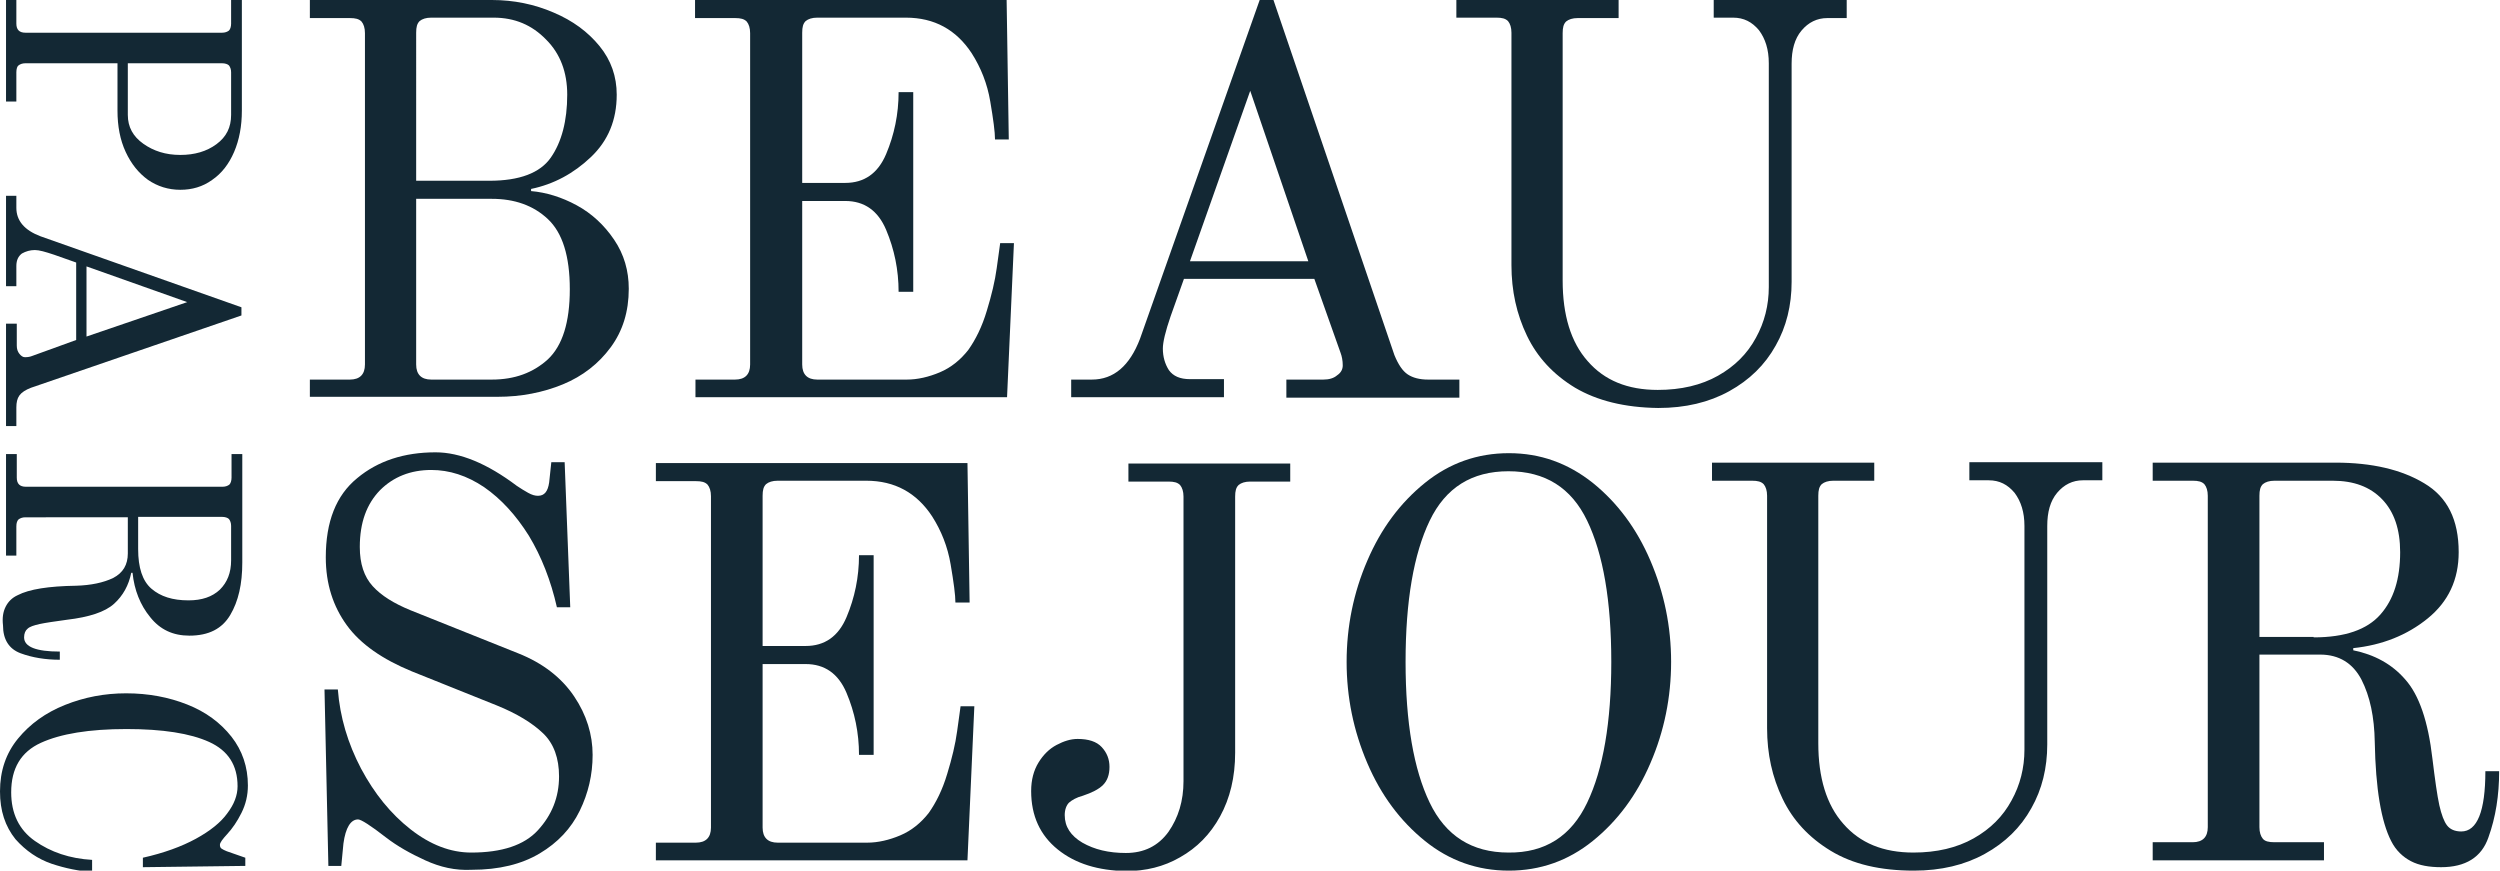
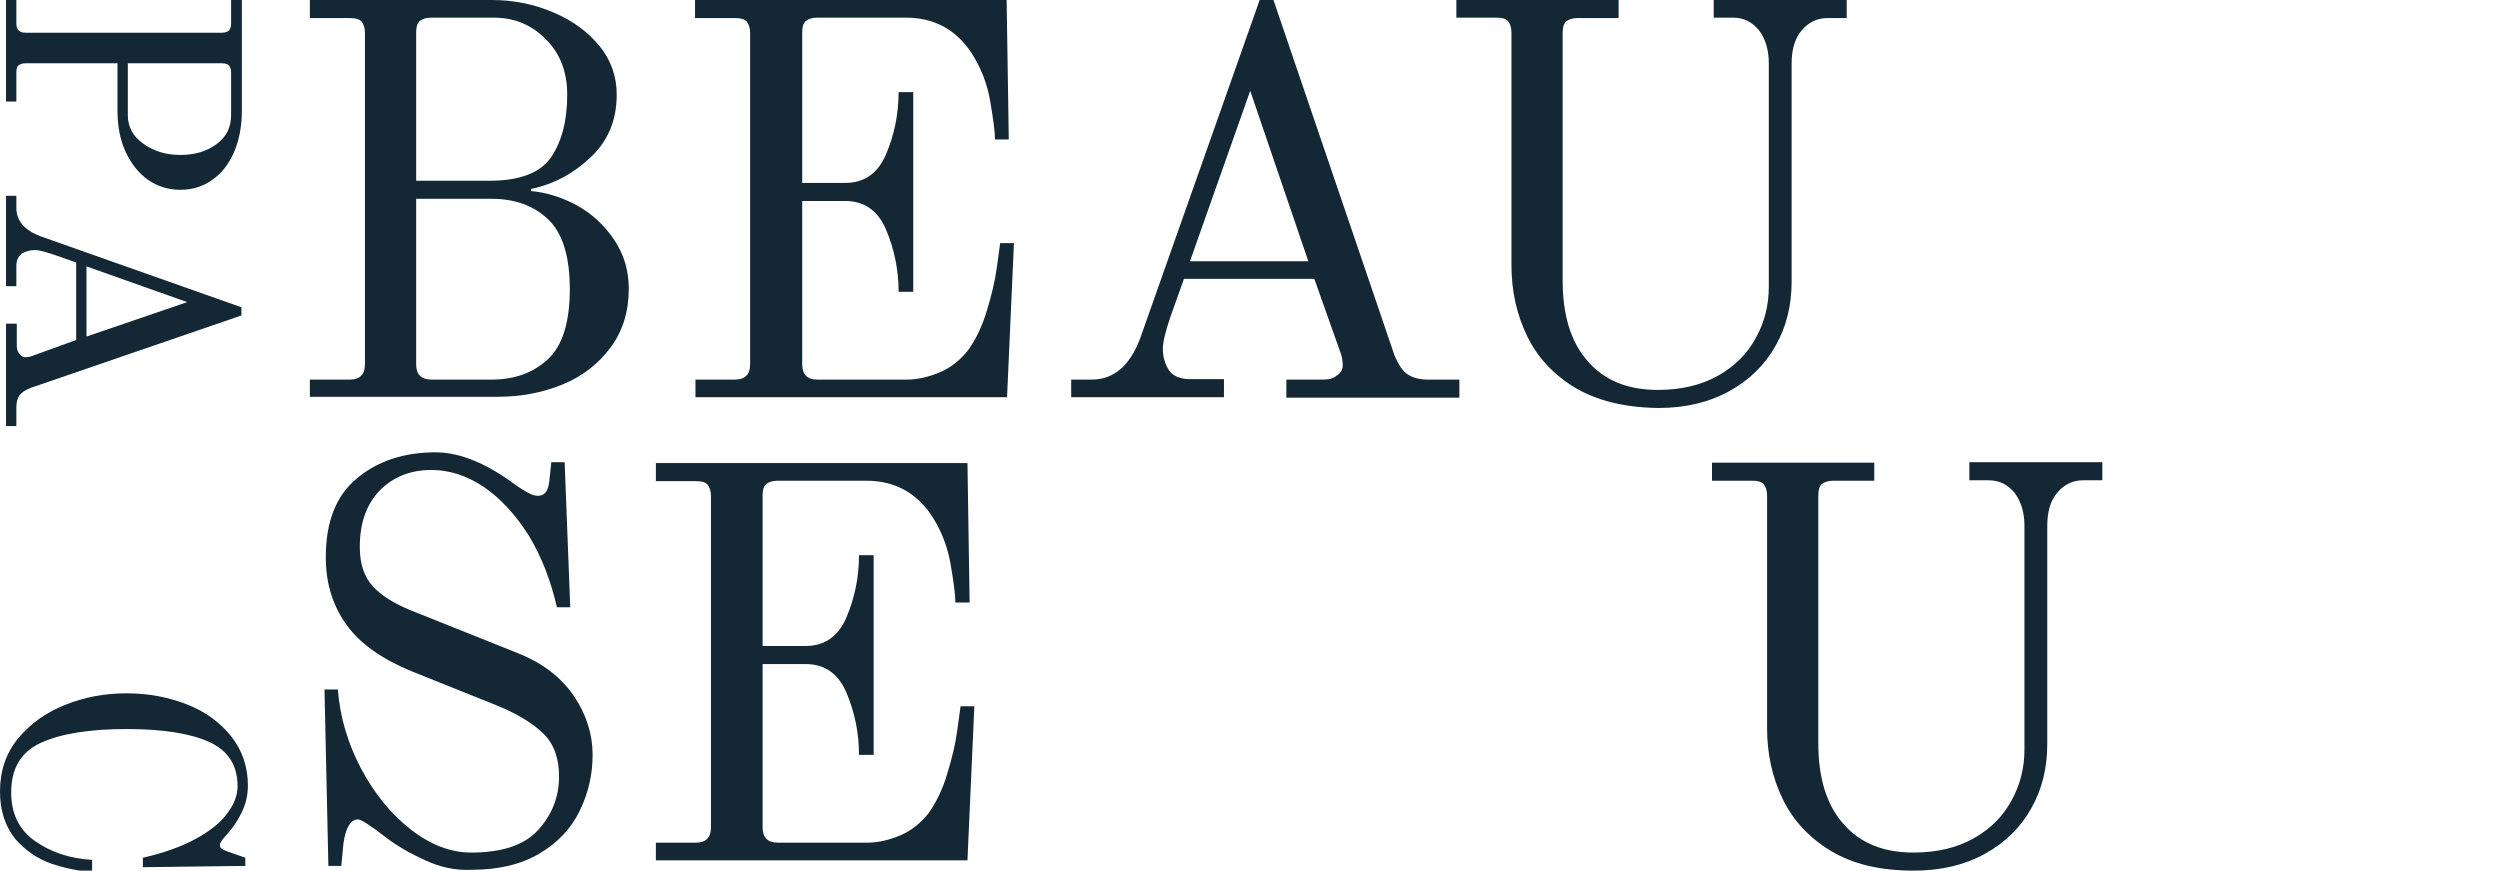
<svg xmlns="http://www.w3.org/2000/svg" version="1.1" id="Layer_1" x="0px" y="0px" width="580.9px" height="202.3px" viewBox="0 0 580.9 202.3" style="enable-background:new 0 0 580.9 202.3;" xml:space="preserve">
  <style type="text/css">
	.st0{fill:#132834;}
	.st1{fill:#C1784D;}
	.st2{fill:#23495E;}
</style>
  <g>
    <g>
      <path class="st0" d="M3.8,0v5.5c0,1.4,0.7,2.1,2.1,2.1h45.7c0.7,0,1.2-0.2,1.6-0.5c0.3-0.3,0.5-0.9,0.5-1.6V0h2.5v25.7    c0,3.6-0.6,6.8-1.8,9.6c-1.2,2.8-2.9,5-5.1,6.5c-2.2,1.6-4.7,2.3-7.4,2.3c-2.8,0-5.3-0.8-7.5-2.3c-2.2-1.6-3.9-3.7-5.2-6.5    c-1.3-2.8-1.9-6-1.9-9.6v-11H5.9c-0.7,0-1.2,0.2-1.6,0.5C4,15.4,3.8,16,3.8,16.8v6.8H1.4V0H3.8z M29.7,26.7c0,2.8,1.2,5,3.6,6.7    c2.4,1.7,5.2,2.6,8.6,2.6c3.3,0,6.1-0.8,8.4-2.5c2.3-1.7,3.4-3.9,3.4-6.8v-9.9c0-0.7-0.2-1.2-0.5-1.6c-0.3-0.3-0.9-0.5-1.6-0.5    H29.7V26.7z" />
      <path class="st0" d="M3.8,45.5v2.8c0,3,1.9,5.2,5.6,6.6l46.7,16.5v1.9L7.2,90.1c-1.3,0.5-2.2,1.1-2.7,1.8    c-0.5,0.7-0.7,1.6-0.7,2.8V99H1.4V75.2h2.5v5.1c0,0.8,0.2,1.4,0.6,1.9c0.4,0.5,0.8,0.8,1.3,0.8c0.7,0,1.2-0.1,1.7-0.3L17.7,79V61    l-5.1-1.8c-2.1-0.7-3.5-1.1-4.5-1.1c-1.1,0-2.1,0.3-3,0.8c-0.8,0.6-1.3,1.5-1.3,2.9v4.7H1.4V45.5H3.8z M20.1,61.9v16.3l23.4-8    L20.1,61.9z" />
-       <path class="st0" d="M1.3,141c0.6-1.2,1.5-2.1,2.8-2.7c2.7-1.4,7.2-2.1,13.6-2.2c3.4-0.1,6.3-0.7,8.6-1.8c2.3-1.2,3.4-3.1,3.4-5.7    v-8.4H5.9c-0.7,0-1.2,0.2-1.6,0.5c-0.3,0.3-0.5,0.8-0.5,1.6v6.8H1.4v-23.6h2.5v5.5c0,1.4,0.7,2.1,2.1,2.1h45.7    c0.7,0,1.2-0.2,1.6-0.5c0.3-0.3,0.5-0.9,0.5-1.6v-5.5h2.5v25.2c0,5-0.9,9-2.8,12.2c-1.9,3.2-5,4.8-9.5,4.8c-3.8,0-6.8-1.4-9.1-4.3    c-2.3-2.8-3.7-6.3-4.1-10.3h-0.3c-0.6,2.9-1.9,5.3-4,7.2c-2.1,1.9-5.8,3.1-10.9,3.7c-2.9,0.4-5,0.7-6.4,1    c-1.3,0.3-2.3,0.6-2.8,1.1c-0.5,0.4-0.8,1.1-0.8,2c0,2.2,2.8,3.3,8.3,3.3v1.9c-3.3,0-6.4-0.5-9.1-1.5c-2.7-1-4.1-3.2-4.1-6.5    C0.5,143.6,0.7,142.2,1.3,141z M32.1,127.6c0,4.3,1,7.4,3.1,9.2c2.1,1.8,4.9,2.7,8.6,2.7c3.1,0,5.5-0.8,7.3-2.5    c1.7-1.7,2.6-3.9,2.6-6.8v-8c0-0.7-0.2-1.2-0.5-1.6c-0.3-0.3-0.9-0.5-1.6-0.5H32.1V127.6z" />
      <path class="st0" d="M4.2,171.6c2.8-3.4,6.4-6,10.9-7.8c4.5-1.8,9.2-2.7,14.2-2.7c5.2,0,9.9,0.9,14.2,2.6    c4.3,1.7,7.7,4.2,10.3,7.5c2.5,3.2,3.8,7,3.8,11.3c0,2.3-0.5,4.4-1.5,6.4c-1,2-2.1,3.6-3.3,4.9c-1.1,1.2-1.7,2-1.7,2.5    c0,0.4,0.1,0.7,0.4,0.9c0.3,0.2,0.7,0.4,1.2,0.6l4.3,1.5v1.9l-23.8,0.3v-2.2c4.9-1.1,9-2.6,12.3-4.4c3.3-1.8,5.8-3.8,7.3-5.9    c1.6-2.1,2.4-4.2,2.4-6.3c0-4.9-2.2-8.3-6.6-10.3c-4.4-2-10.8-3-19.2-3c-8.7,0-15.3,1.1-19.9,3.2c-4.6,2.1-6.9,5.9-6.9,11.5    c0,4.9,1.8,8.7,5.5,11.3c3.7,2.6,8.1,4.1,13.3,4.4v2.8c-3-0.2-6.1-0.8-9.4-1.9c-3.2-1.1-6-3-8.4-5.7C1.2,192,0,188.4,0,183.9    C0,179.1,1.4,175,4.2,171.6z" />
    </g>
  </g>
  <g>
    <path class="st0" d="M72,88.2h9.3c2.3,0,3.5-1.2,3.5-3.5v-77c0-1.2-0.3-2.1-0.8-2.7c-0.6-0.6-1.4-0.8-2.7-0.8H72V0h42.3   c5.1,0,9.9,1,14.3,2.9c4.5,1.9,8,4.5,10.7,7.8c2.7,3.3,4,7.1,4,11.3c0,5.9-2,10.7-6,14.5c-4,3.8-8.6,6.3-13.9,7.4v0.5   c3.5,0.3,7.1,1.4,10.6,3.3c3.5,1.9,6.4,4.6,8.7,8c2.3,3.4,3.4,7.2,3.4,11.4c0,5.3-1.4,9.8-4.2,13.6c-2.8,3.8-6.5,6.7-11.1,8.6   c-4.6,1.9-9.7,2.9-15.2,2.9H72V88.2z M113.7,42c7,0,11.8-1.8,14.3-5.4c2.5-3.6,3.8-8.5,3.8-14.6c0-5.2-1.6-9.5-4.9-12.8   c-3.3-3.4-7.3-5.1-12.2-5.1h-14.5c-1.2,0-2.1,0.3-2.7,0.8c-0.6,0.6-0.8,1.4-0.8,2.7V42H113.7z M114.3,88.2c5.3,0,9.6-1.6,13-4.7   c3.4-3.2,5.1-8.6,5.1-16.3c0-7.7-1.7-13.1-5.1-16.3c-3.4-3.2-7.8-4.7-13-4.7H96.7v38.5c0,2.3,1.2,3.5,3.5,3.5H114.3z" />
    <path class="st0" d="M161.5,88.2h9.3c2.3,0,3.5-1.2,3.5-3.5v-77c0-1.2-0.3-2.1-0.8-2.7c-0.6-0.6-1.4-0.8-2.7-0.8h-9.3V0h72.4   l0.5,32.4h-3.2c0-1.7-0.4-4.7-1.1-8.8c-0.7-4.2-2.2-7.9-4.3-11.2c-3.6-5.5-8.7-8.3-15.3-8.3h-20.6c-1.2,0-2.1,0.3-2.7,0.8   c-0.6,0.6-0.8,1.4-0.8,2.7v34.9h10c4.4,0,7.6-2.2,9.5-6.7c1.9-4.5,2.9-9.3,2.9-14.4h3.4v46.4h-3.4c0-5.1-1-9.9-2.9-14.4   c-1.9-4.5-5.1-6.7-9.5-6.7h-10v38c0,2.3,1.2,3.5,3.5,3.5h20.8c2.5,0,5.1-0.6,7.7-1.7c2.6-1.1,4.8-2.9,6.6-5.2   c1.7-2.4,3.2-5.4,4.3-9.1c1.1-3.6,1.9-6.9,2.3-9.9c0.4-3,0.7-4.9,0.8-5.8h3.2l-1.6,35.8h-72.4V88.2z" />
    <path class="st0" d="M248.9,88.2h4.8c5.1,0,8.8-3.2,11.2-9.5L292.7,0h3.2l28.1,82.5c0.9,2.2,1.9,3.7,3.1,4.5   c1.2,0.8,2.8,1.2,4.7,1.2h7.3v4.2h-40.2v-4.2h8.6c1.3,0,2.4-0.3,3.2-1c0.9-0.6,1.3-1.4,1.3-2.3c0-1.1-0.2-2.1-0.5-2.9l-6.1-17.2   h-30.3l-3.1,8.7c-1.2,3.5-1.8,6-1.8,7.5c0,1.9,0.5,3.6,1.4,5c1,1.4,2.6,2.1,4.9,2.1h7.9v4.2h-35.5V88.2z M276.5,60.7H304   l-13.5-39.6L276.5,60.7z" />
    <path class="st0" d="M366,90.1c-5.1-3.1-8.8-7.1-11.2-12.1c-2.4-5-3.6-10.4-3.6-16.4v-54c0-1.2-0.3-2.1-0.8-2.7   c-0.6-0.6-1.4-0.8-2.7-0.8h-9.3V0h37.7v4.2h-9.5c-1.2,0-2.1,0.3-2.7,0.8c-0.6,0.6-0.8,1.4-0.8,2.7v57.5c0,8,1.9,14.3,5.8,18.7   c3.9,4.5,9.3,6.7,16.3,6.7c5.4,0,10.1-1.1,14-3.3c3.9-2.2,6.8-5.1,8.8-8.8c2-3.6,3-7.6,3-11.8v-52c0-3.2-0.8-5.7-2.3-7.7   c-1.6-1.9-3.5-2.9-6-2.9h-4.5V0h30.9v4.2h-4.5c-2.4,0-4.4,1-6,2.9c-1.6,1.9-2.3,4.5-2.3,7.7v50.7c0,5.4-1.2,10.4-3.7,14.8   c-2.5,4.5-6.1,8-10.8,10.6c-4.7,2.6-10.2,3.9-16.5,3.9C377.5,94.7,371.1,93.1,366,90.1z" />
    <path class="st0" d="M98.8,199.9c-3.5-1.6-6.5-3.3-9.1-5.3c-3.6-2.8-5.8-4.2-6.5-4.2c-1.7,0-2.9,1.9-3.4,5.6l-0.5,5.2h-3l-0.9-41   h3.1c0.5,6.4,2.3,12.5,5.4,18.4c3.1,5.8,6.9,10.5,11.5,14.1c4.6,3.6,9.3,5.4,14.1,5.4c7.1,0,12.3-1.7,15.5-5.2   c3.2-3.5,4.9-7.6,4.9-12.5c0-4.2-1.2-7.6-3.7-10c-2.5-2.4-6.1-4.6-10.8-6.5l-19.7-7.9c-6.8-2.8-11.9-6.3-15.1-10.7   c-3.2-4.4-4.9-9.6-4.9-15.8c0-8.3,2.4-14.4,7.3-18.4c4.8-4,10.9-6,18.2-6c5.7,0,12,2.6,18.9,7.8c0.9,0.6,1.7,1.1,2.6,1.6   c0.9,0.5,1.6,0.7,2.3,0.7c1.5,0,2.3-1,2.6-3.1l0.5-4.7h3.1l1.3,33.7h-3.1c-1.4-6.2-3.6-11.8-6.5-16.6c-3-4.8-6.5-8.6-10.4-11.3   c-4-2.7-8.1-4-12.3-4c-4.8,0-8.8,1.6-11.9,4.7c-3.1,3.2-4.7,7.5-4.7,13.2c0,3.9,1,6.9,3,9.1c2,2.2,4.9,4,8.8,5.6l25,10   c5.8,2.3,10.1,5.7,13,10c2.9,4.3,4.3,8.9,4.3,13.6c0,4.6-1,8.9-3,13c-2,4.1-5.1,7.4-9.3,9.9c-4.2,2.5-9.4,3.8-15.8,3.8   C105.8,202.3,102.3,201.5,98.8,199.9z" />
    <path class="st0" d="M152.4,195.8h9.3c2.3,0,3.5-1.2,3.5-3.5v-77c0-1.2-0.3-2.1-0.8-2.7c-0.6-0.6-1.4-0.8-2.7-0.8h-9.3v-4.2h72.4   l0.5,32.4H222c0-1.7-0.4-4.7-1.1-8.8c-0.7-4.2-2.2-7.9-4.3-11.2c-3.6-5.5-8.7-8.3-15.3-8.3h-20.6c-1.2,0-2.1,0.3-2.7,0.8   c-0.6,0.6-0.8,1.4-0.8,2.7v34.9h10c4.4,0,7.6-2.2,9.5-6.7c1.9-4.5,2.9-9.3,2.9-14.4h3.4v46.4h-3.4c0-5.1-1-9.9-2.9-14.4   c-1.9-4.5-5.1-6.7-9.5-6.7h-10v38c0,2.3,1.2,3.5,3.5,3.5h20.8c2.5,0,5.1-0.6,7.7-1.7c2.6-1.1,4.8-2.9,6.6-5.2   c1.7-2.4,3.2-5.4,4.3-9.1c1.1-3.6,1.9-6.9,2.3-9.9c0.4-3,0.7-4.9,0.8-5.8h3.2l-1.6,35.8h-72.4V195.8z" />
-     <path class="st0" d="M245.8,197.4c-4.1-3.3-6.2-7.8-6.2-13.6c0-2.6,0.6-4.8,1.7-6.6c1.1-1.8,2.5-3.2,4.2-4.1   c1.7-0.9,3.3-1.4,4.9-1.4c2.5,0,4.4,0.6,5.6,1.9c1.2,1.3,1.8,2.8,1.8,4.6c0,1.8-0.5,3.2-1.5,4.2c-1,1-2.6,1.8-4.7,2.5   c-1.5,0.4-2.5,1-3.2,1.6c-0.6,0.6-1,1.6-1,2.9c0,2.7,1.4,4.8,4.1,6.4c2.8,1.6,6.1,2.4,10.1,2.4c4.2,0,7.5-1.6,9.9-4.9   c2.3-3.3,3.5-7.2,3.5-11.8v-66.1c0-1.2-0.3-2.1-0.8-2.7c-0.6-0.6-1.4-0.8-2.7-0.8h-9.3v-4.2h37.6v4.2h-9.3c-1.2,0-2.1,0.3-2.7,0.8   c-0.6,0.6-0.8,1.4-0.8,2.7v59.5c0,5.7-1.2,10.6-3.5,14.8s-5.4,7.3-9.3,9.5c-3.8,2.2-8,3.2-12.5,3.2   C255.2,202.3,249.9,200.7,245.8,197.4z" />
-     <path class="st0" d="M331.1,195.4c-5.7-4.6-10.2-10.6-13.4-18.1c-3.2-7.5-4.8-15.3-4.8-23.5c0-8.2,1.6-16.1,4.8-23.5   c3.2-7.5,7.7-13.5,13.4-18.1c5.7-4.6,12.2-6.9,19.5-6.9s13.7,2.3,19.5,6.9c5.7,4.6,10.2,10.6,13.4,18.1c3.2,7.5,4.8,15.3,4.8,23.5   c0,8.2-1.6,16.1-4.8,23.5c-3.2,7.5-7.7,13.5-13.4,18.1c-5.7,4.6-12.2,6.9-19.5,6.9S336.8,200,331.1,195.4z M368.8,186.5   c3.7-7.7,5.6-18.7,5.6-32.7c0-14.2-1.9-25.1-5.6-32.8c-3.7-7.7-9.8-11.5-18.3-11.5c-8.5,0-14.6,3.8-18.3,11.5   c-3.7,7.7-5.6,18.6-5.6,32.8c0,14.1,1.9,25,5.6,32.7c3.7,7.7,9.8,11.6,18.3,11.6C359,198.2,365.1,194.3,368.8,186.5z" />
    <path class="st0" d="M425.4,197.7c-5.1-3.1-8.8-7.1-11.2-12.1c-2.4-5-3.6-10.4-3.6-16.4v-54c0-1.2-0.3-2.1-0.8-2.7   c-0.6-0.6-1.4-0.8-2.7-0.8h-9.3v-4.2h37.7v4.2H426c-1.2,0-2.1,0.3-2.7,0.8c-0.6,0.6-0.8,1.4-0.8,2.7v57.5c0,8,1.9,14.3,5.8,18.7   c3.9,4.5,9.3,6.7,16.3,6.7c5.4,0,10.1-1.1,14-3.3c3.9-2.2,6.8-5.1,8.8-8.8c2-3.6,3-7.6,3-11.8v-52c0-3.2-0.8-5.7-2.3-7.7   c-1.6-1.9-3.5-2.9-6-2.9h-4.5v-4.2h30.9v4.2H484c-2.4,0-4.4,1-6,2.9c-1.6,1.9-2.3,4.5-2.3,7.7V173c0,5.4-1.2,10.4-3.7,14.8   c-2.5,4.5-6.1,8-10.8,10.6c-4.7,2.6-10.2,3.9-16.5,3.9C436.9,202.3,430.5,200.8,425.4,197.7z" />
-     <path class="st0" d="M560.2,200.1c-1.9-1-3.5-2.5-4.6-4.7c-2.3-4.5-3.6-12.1-3.8-23c-0.1-5.8-1.1-10.6-3.1-14.5   c-2-3.8-5.2-5.8-9.6-5.8H525v40.1c0,1.2,0.3,2.1,0.8,2.7c0.5,0.6,1.4,0.8,2.7,0.8H540v4.2h-39.8v-4.2h9.3c2.3,0,3.5-1.2,3.5-3.5   v-77c0-1.2-0.3-2.1-0.8-2.7c-0.6-0.6-1.4-0.8-2.7-0.8h-9.3v-4.2h42.5c8.4,0,15.3,1.6,20.6,4.8c5.4,3.2,8,8.5,8,16   c0,6.4-2.4,11.5-7.2,15.4c-4.8,3.9-10.6,6.2-17.3,6.9v0.5c4.9,1,9,3.2,12.1,6.8c3.2,3.6,5.3,9.7,6.3,18.4c0.6,4.9,1.1,8.5,1.6,10.8   c0.5,2.2,1.1,3.8,1.8,4.7c0.7,0.9,1.8,1.4,3.3,1.4c3.7,0,5.6-4.7,5.6-14h3.2c0,5.6-0.8,10.7-2.5,15.4c-1.6,4.6-5.3,6.9-11,6.9   C564.5,201.5,562.1,201.1,560.2,200.1z M537.6,148.1c7.3,0,12.4-1.8,15.5-5.3c3.1-3.5,4.6-8.3,4.6-14.5c0-5.3-1.4-9.4-4.2-12.3   c-2.8-2.9-6.6-4.3-11.5-4.3h-13.5c-1.2,0-2.1,0.3-2.7,0.8c-0.6,0.6-0.8,1.4-0.8,2.7v32.8H537.6z" />
  </g>
</svg>